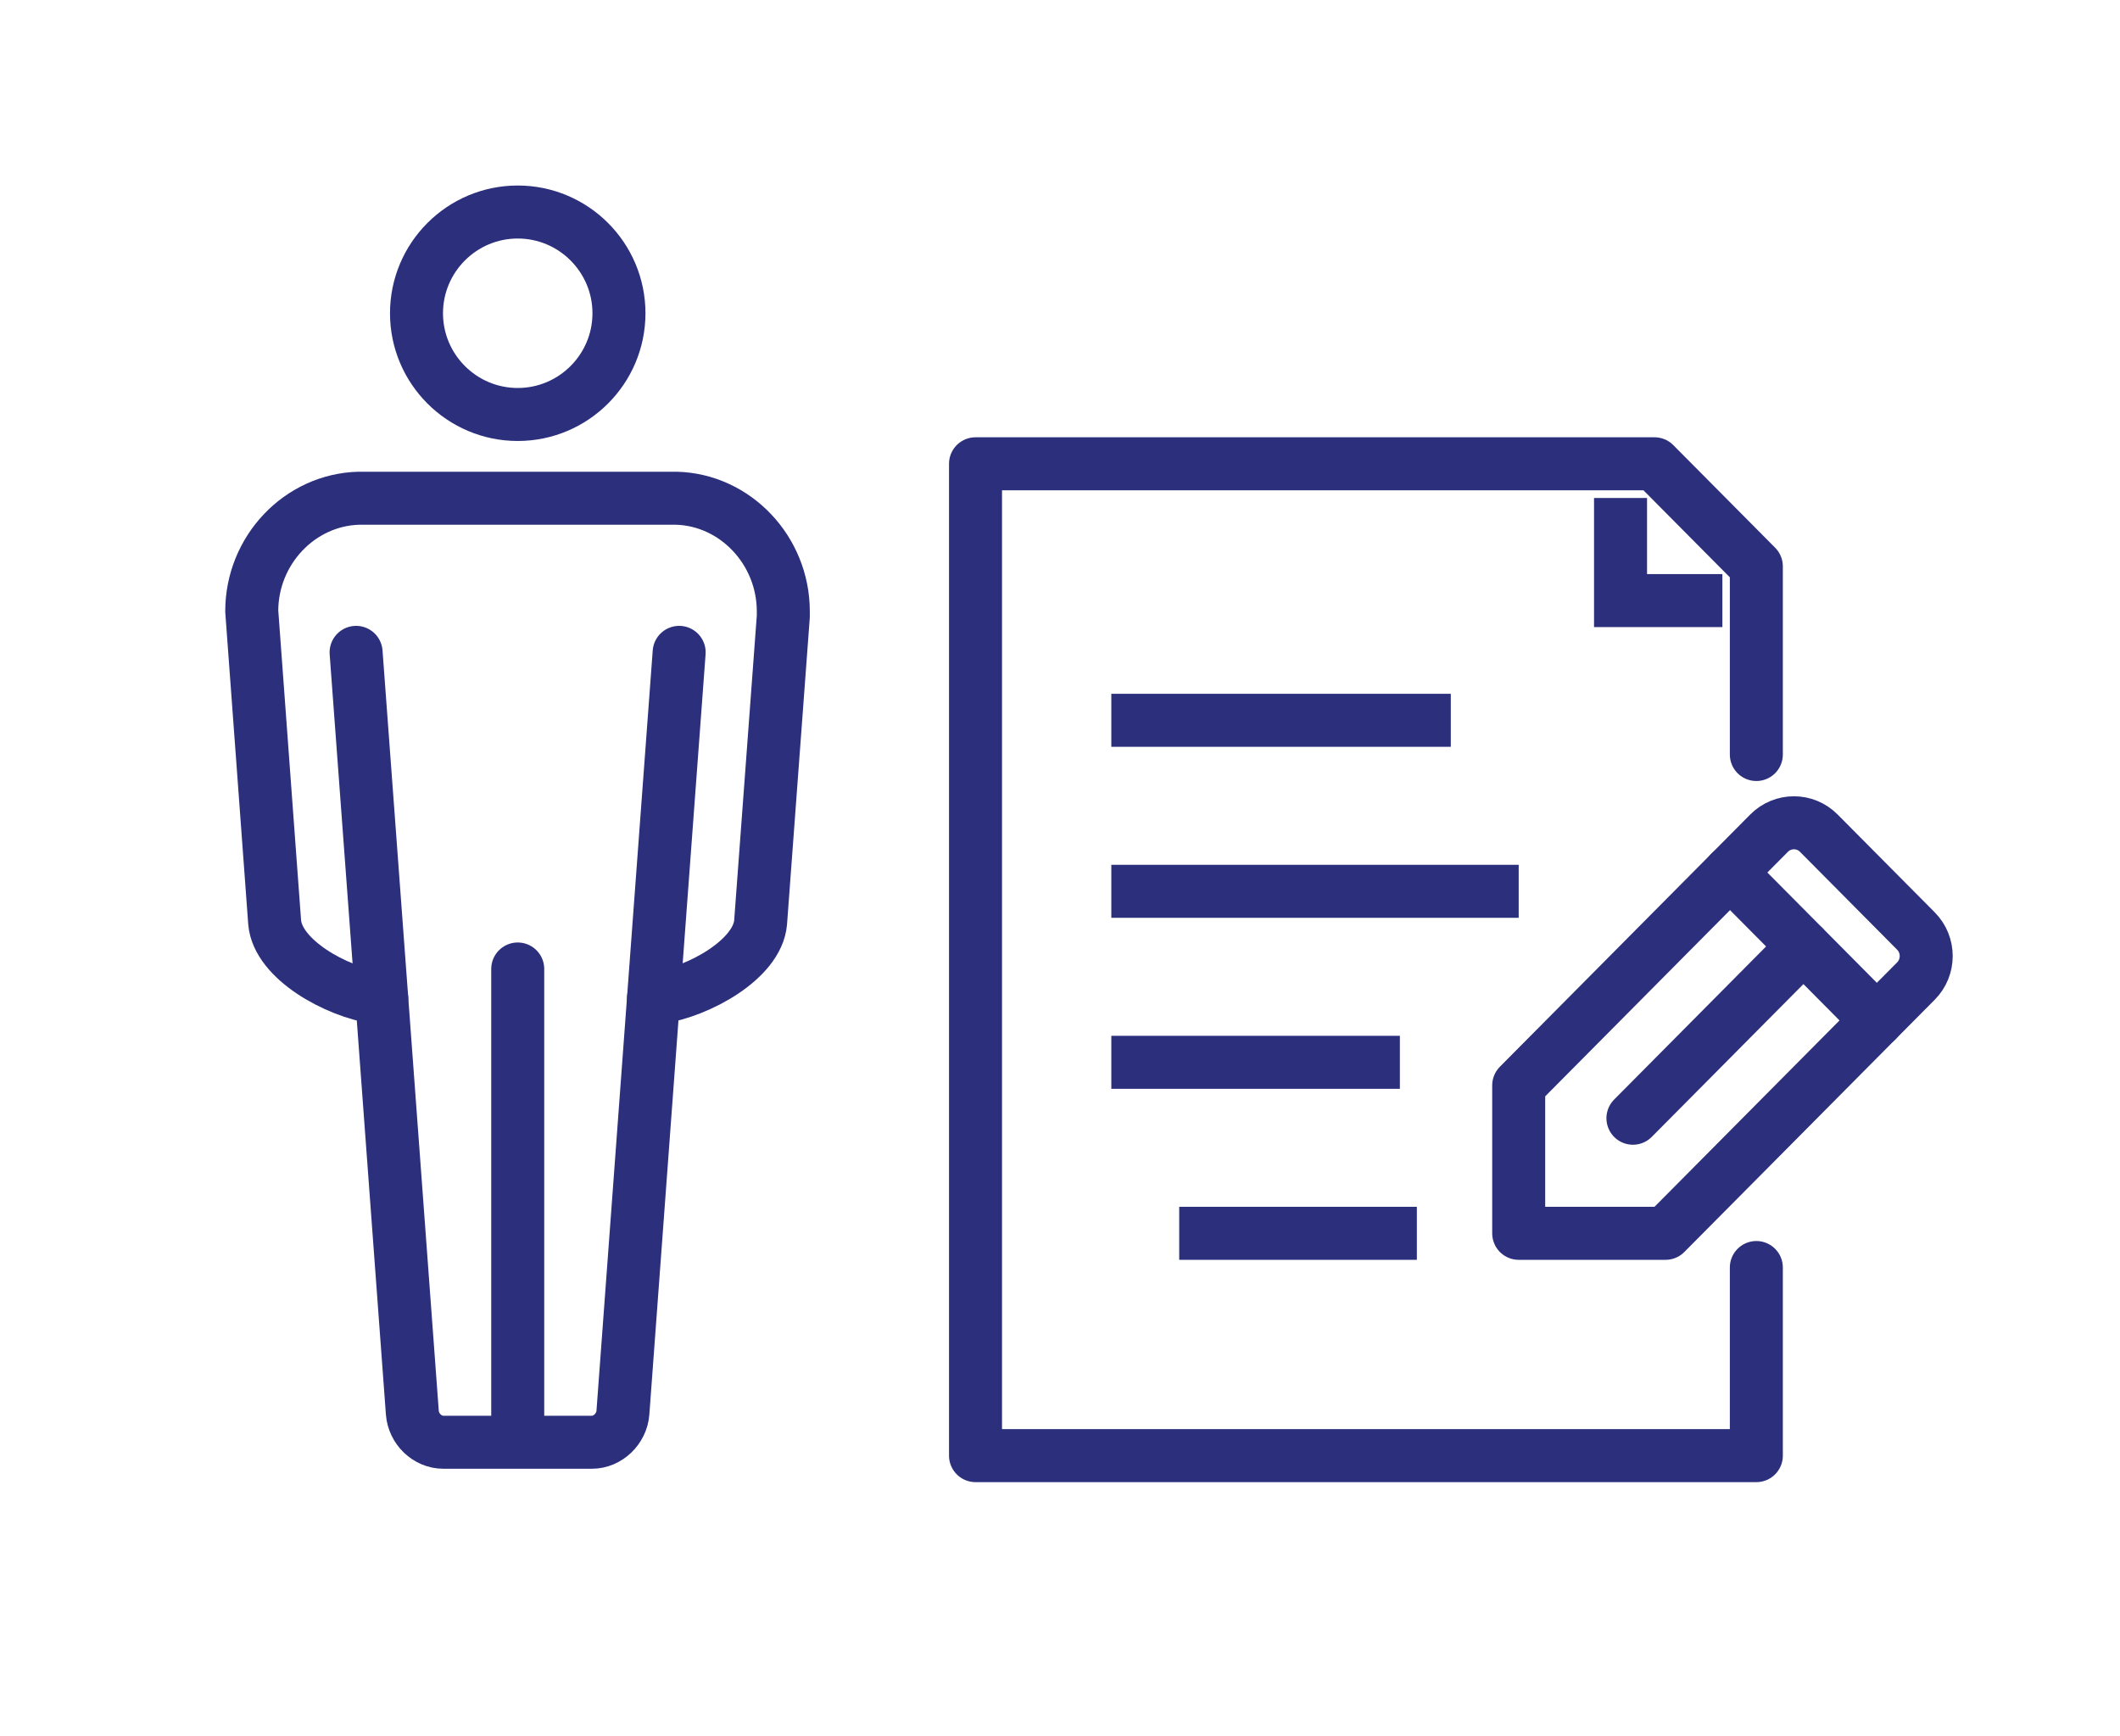
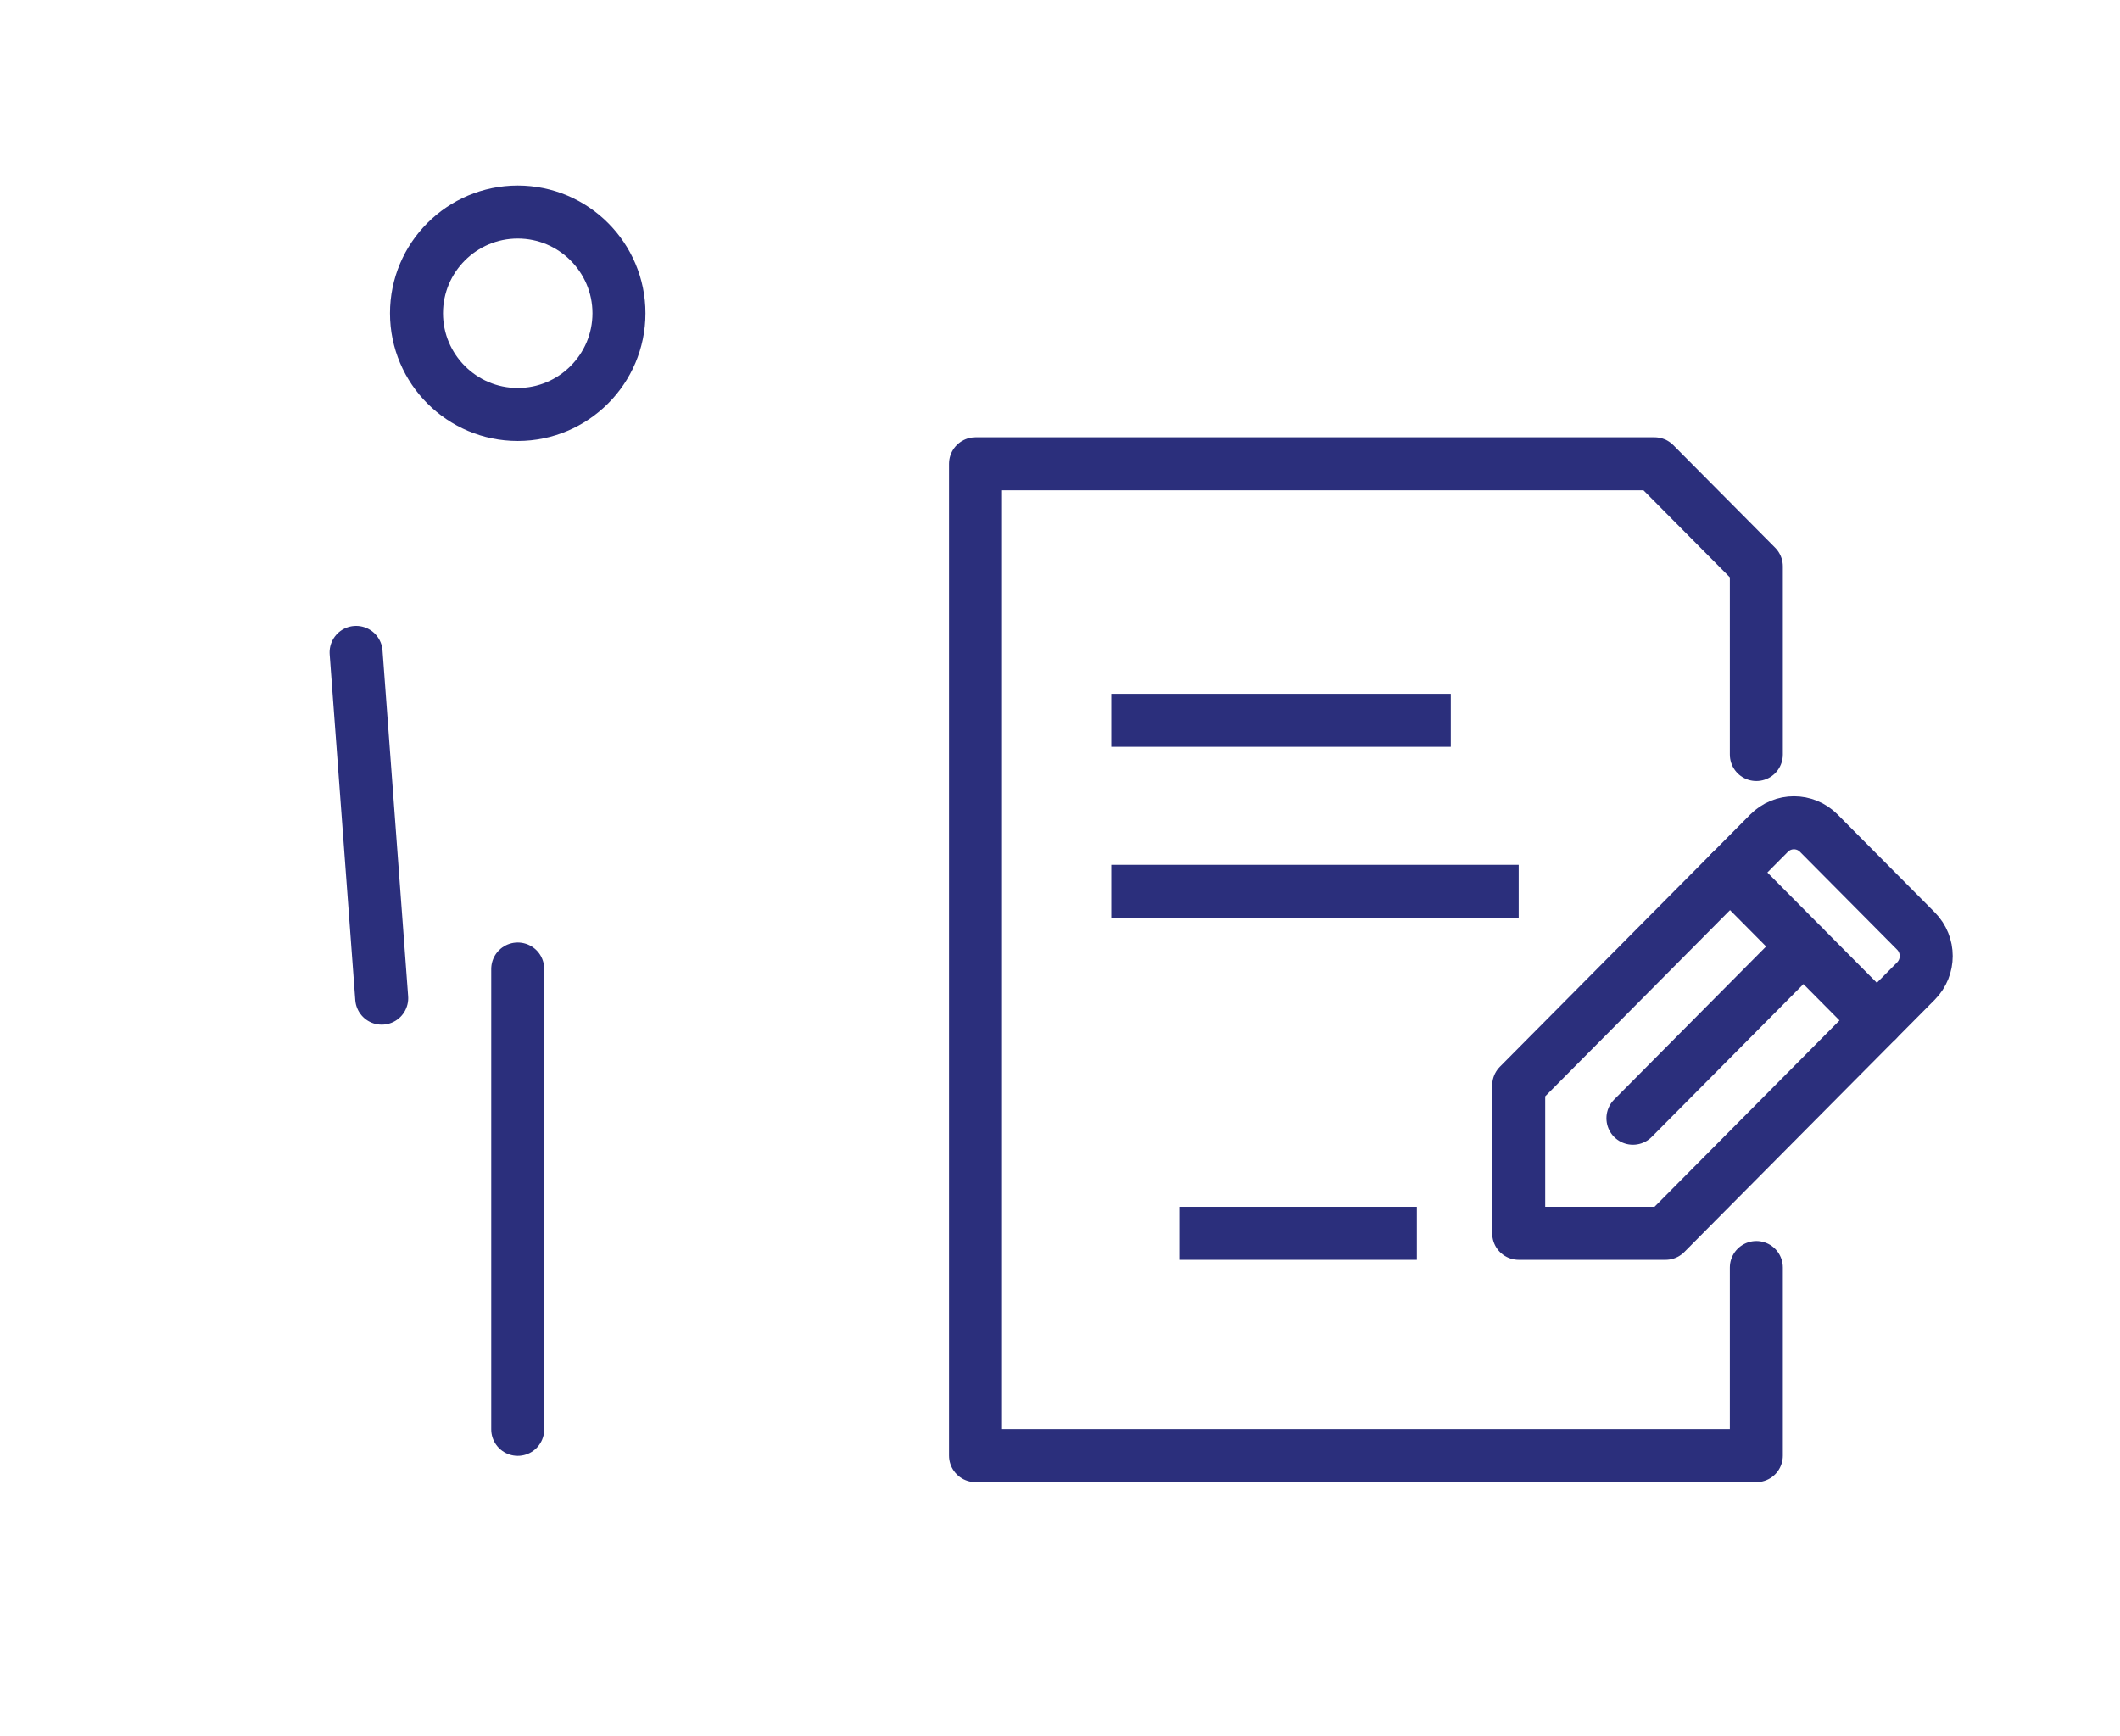
<svg xmlns="http://www.w3.org/2000/svg" width="160" height="131" viewBox="0 0 160 131" fill="none">
  <path d="M125.7 93.073H114.619V81.91L133.515 62.875C134.552 61.83 136.23 61.83 137.268 62.875L144.596 70.257C145.634 71.302 145.634 72.993 144.596 74.038L125.7 93.073Z" stroke="#2B2F7C" stroke-width="4" stroke-linecap="round" stroke-linejoin="round" />
  <path d="M130.568 65.844L141.649 77.007" stroke="#2B2F7C" stroke-width="4" stroke-linecap="round" stroke-linejoin="round" />
  <path d="M136.102 71.431L123.24 84.388" stroke="#2B2F7C" stroke-width="4" stroke-linecap="round" stroke-linejoin="round" />
  <path d="M132.554 95.654V109.85H73.624V35H124.867L132.554 42.743V56.939" stroke="#2B2F7C" stroke-width="4" stroke-linecap="round" stroke-linejoin="round" />
  <path d="M88.997 93.073H106.932" stroke="#2B2F7C" stroke-width="4" stroke-miterlimit="10" />
  <path d="M83.873 54.358H109.494" stroke="#2B2F7C" stroke-width="4" stroke-miterlimit="10" />
  <path d="M83.873 67.263H114.618" stroke="#2B2F7C" stroke-width="4" stroke-miterlimit="10" />
-   <path d="M83.873 80.168H105.651" stroke="#2B2F7C" stroke-width="4" stroke-miterlimit="10" />
-   <path d="M122.305 37.581V45.324H129.991" stroke="#2B2F7C" stroke-width="4" stroke-miterlimit="10" />
-   <path d="M19 46.119L20.729 69.604C20.965 72.402 25.382 74.839 28.416 75.279C28.558 75.295 28.683 75.31 28.809 75.326L31.12 106.608C31.214 107.834 32.252 108.84 33.462 108.84H44.67C45.865 108.84 46.918 107.834 47.012 106.608L49.323 75.326C49.449 75.326 49.59 75.295 49.716 75.279C52.75 74.823 57.152 72.402 57.403 69.62L59.117 46.528C59.117 46.339 59.117 46.197 59.117 46.135C59.117 41.529 55.485 37.709 51.037 37.599H27.096C22.616 37.709 19 41.529 19 46.119Z" stroke="#2B2F7C" stroke-width="4" stroke-linecap="round" stroke-linejoin="round" />
  <path d="M39.074 31.279C43.287 31.279 46.714 27.853 46.714 23.64C46.714 19.427 43.287 16 39.074 16C34.861 16 31.434 19.427 31.434 23.64C31.434 27.853 34.861 31.279 39.074 31.279Z" stroke="#2B2F7C" stroke-width="4" stroke-linecap="round" stroke-linejoin="round" />
  <path d="M39.074 73.125V107.866" stroke="#2B2F7C" stroke-width="4" stroke-linecap="round" stroke-linejoin="round" />
-   <path d="M49.323 75.326L51.257 49.231" stroke="#2B2F7C" stroke-width="4" stroke-linecap="round" stroke-linejoin="round" />
  <path d="M28.809 75.326L26.875 49.231" stroke="#2B2F7C" stroke-width="4" stroke-linecap="round" stroke-linejoin="round" />
</svg>